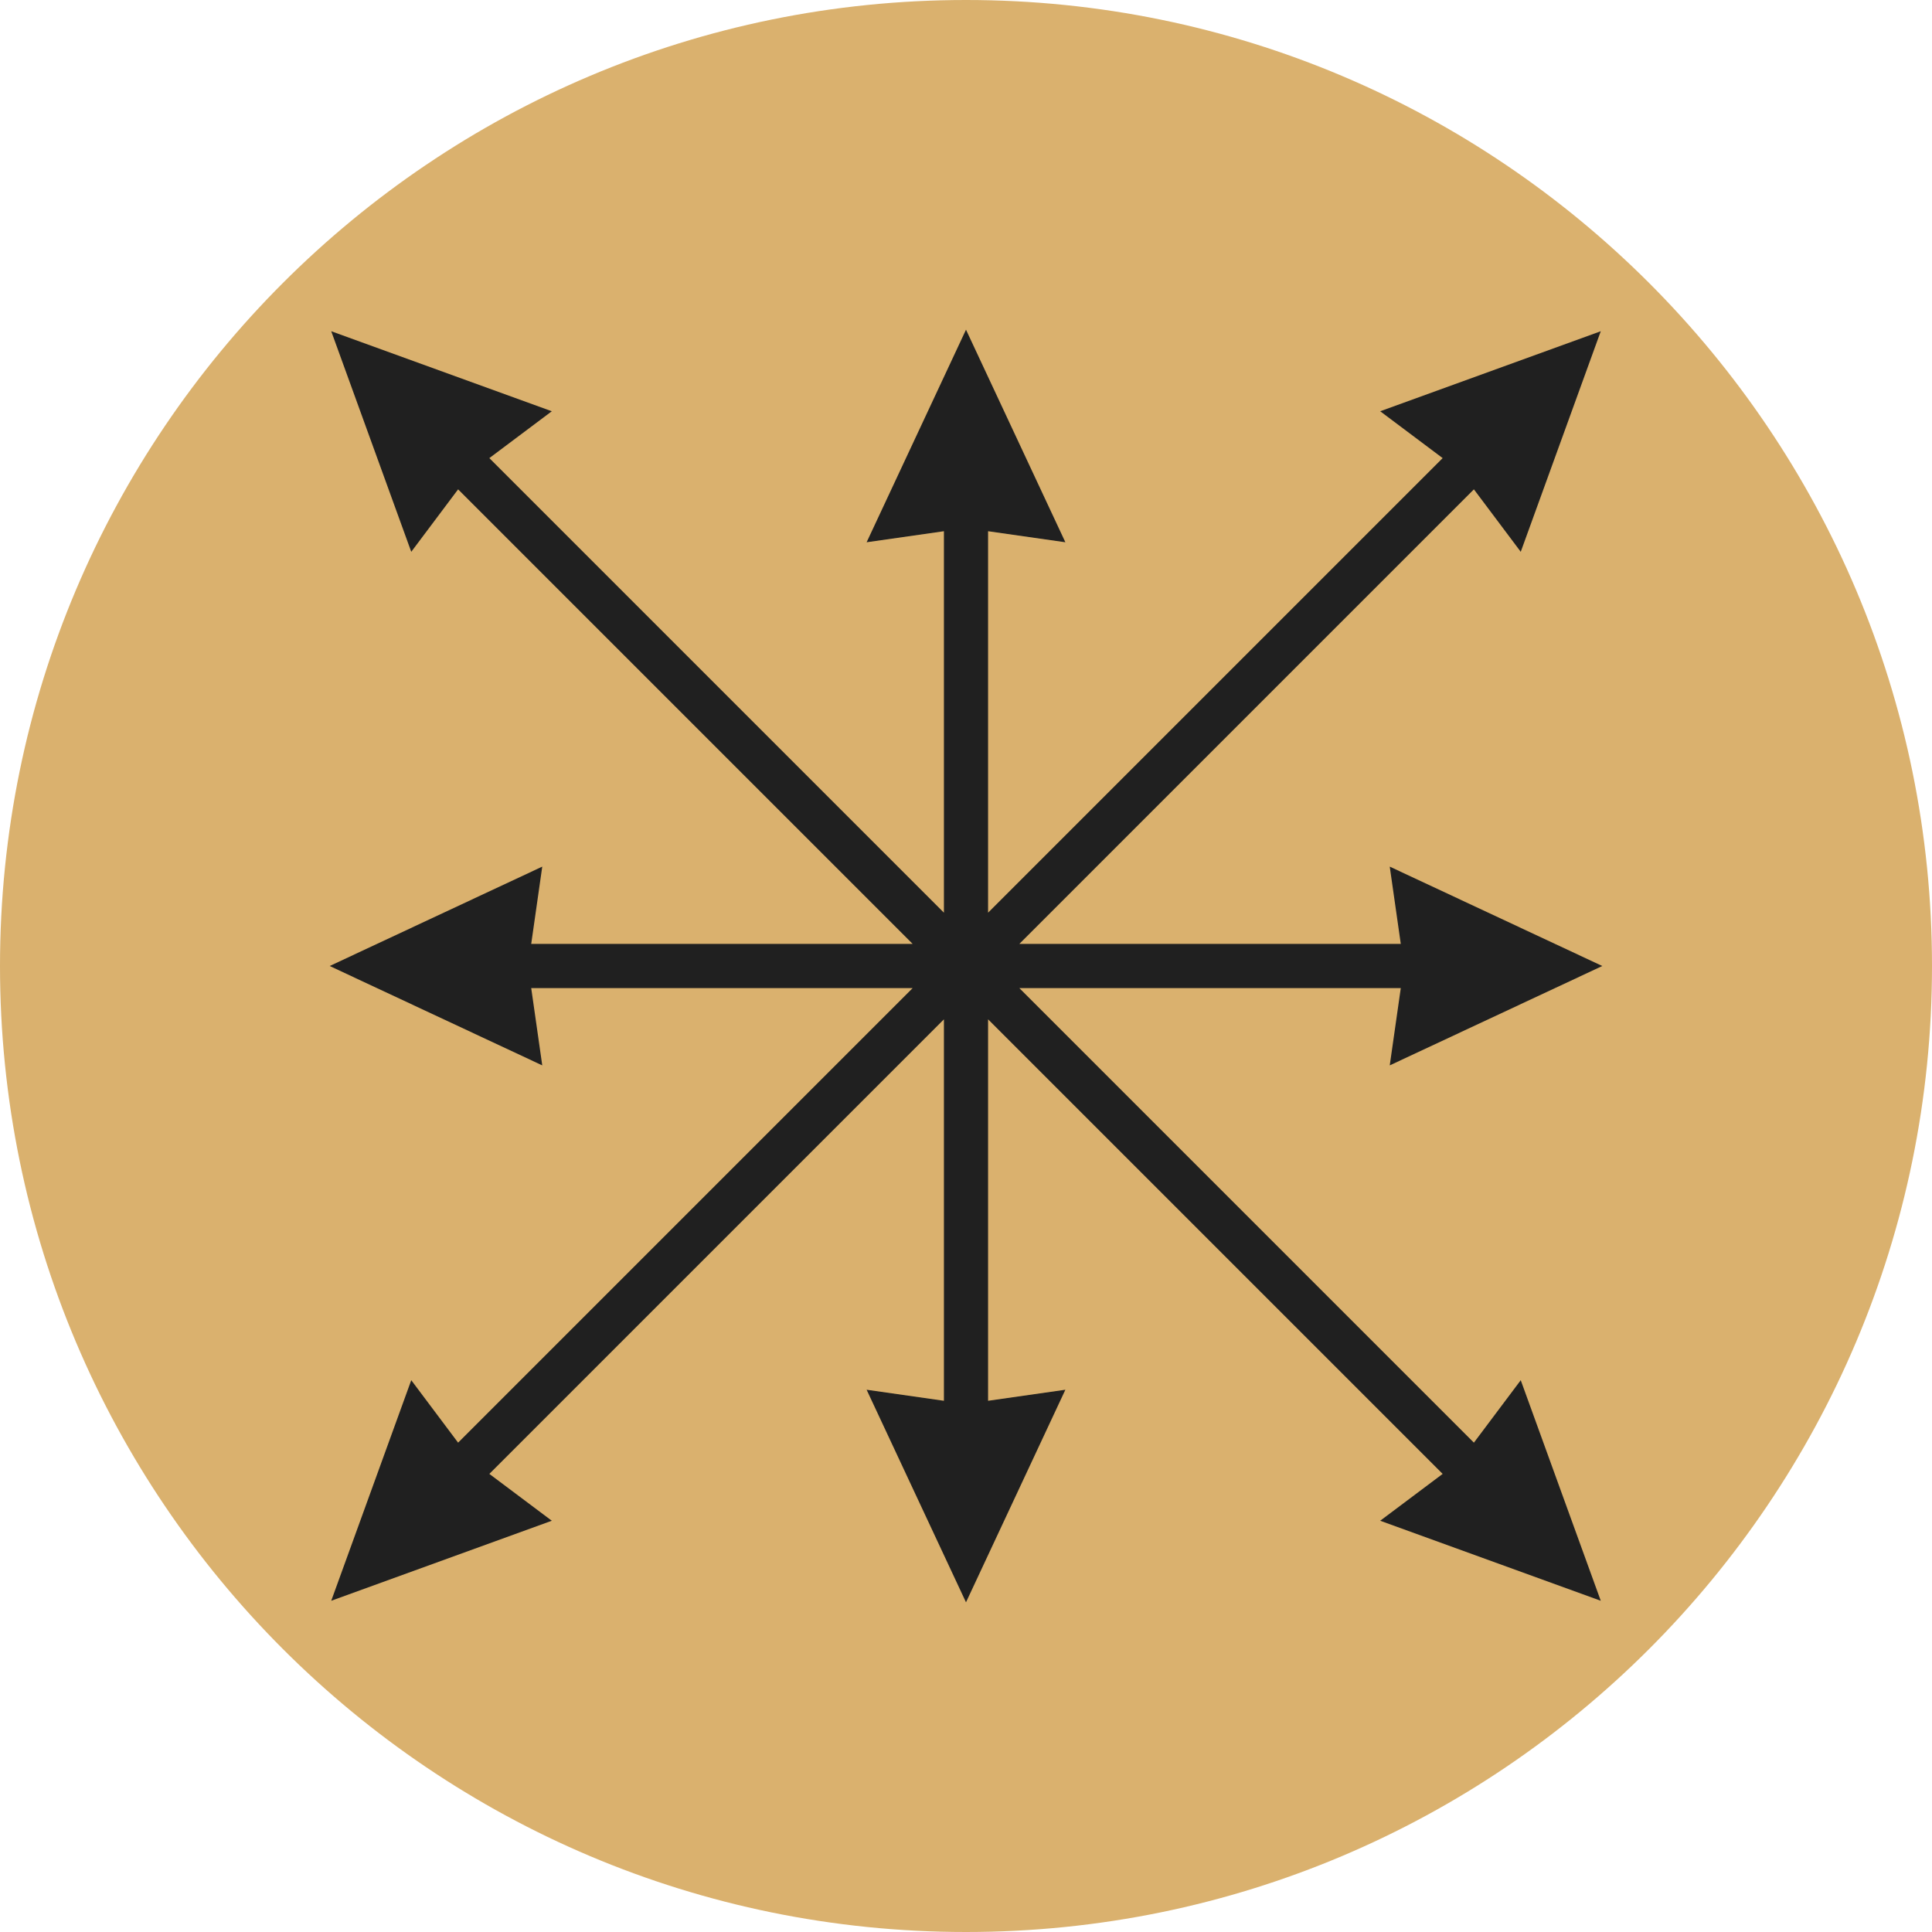
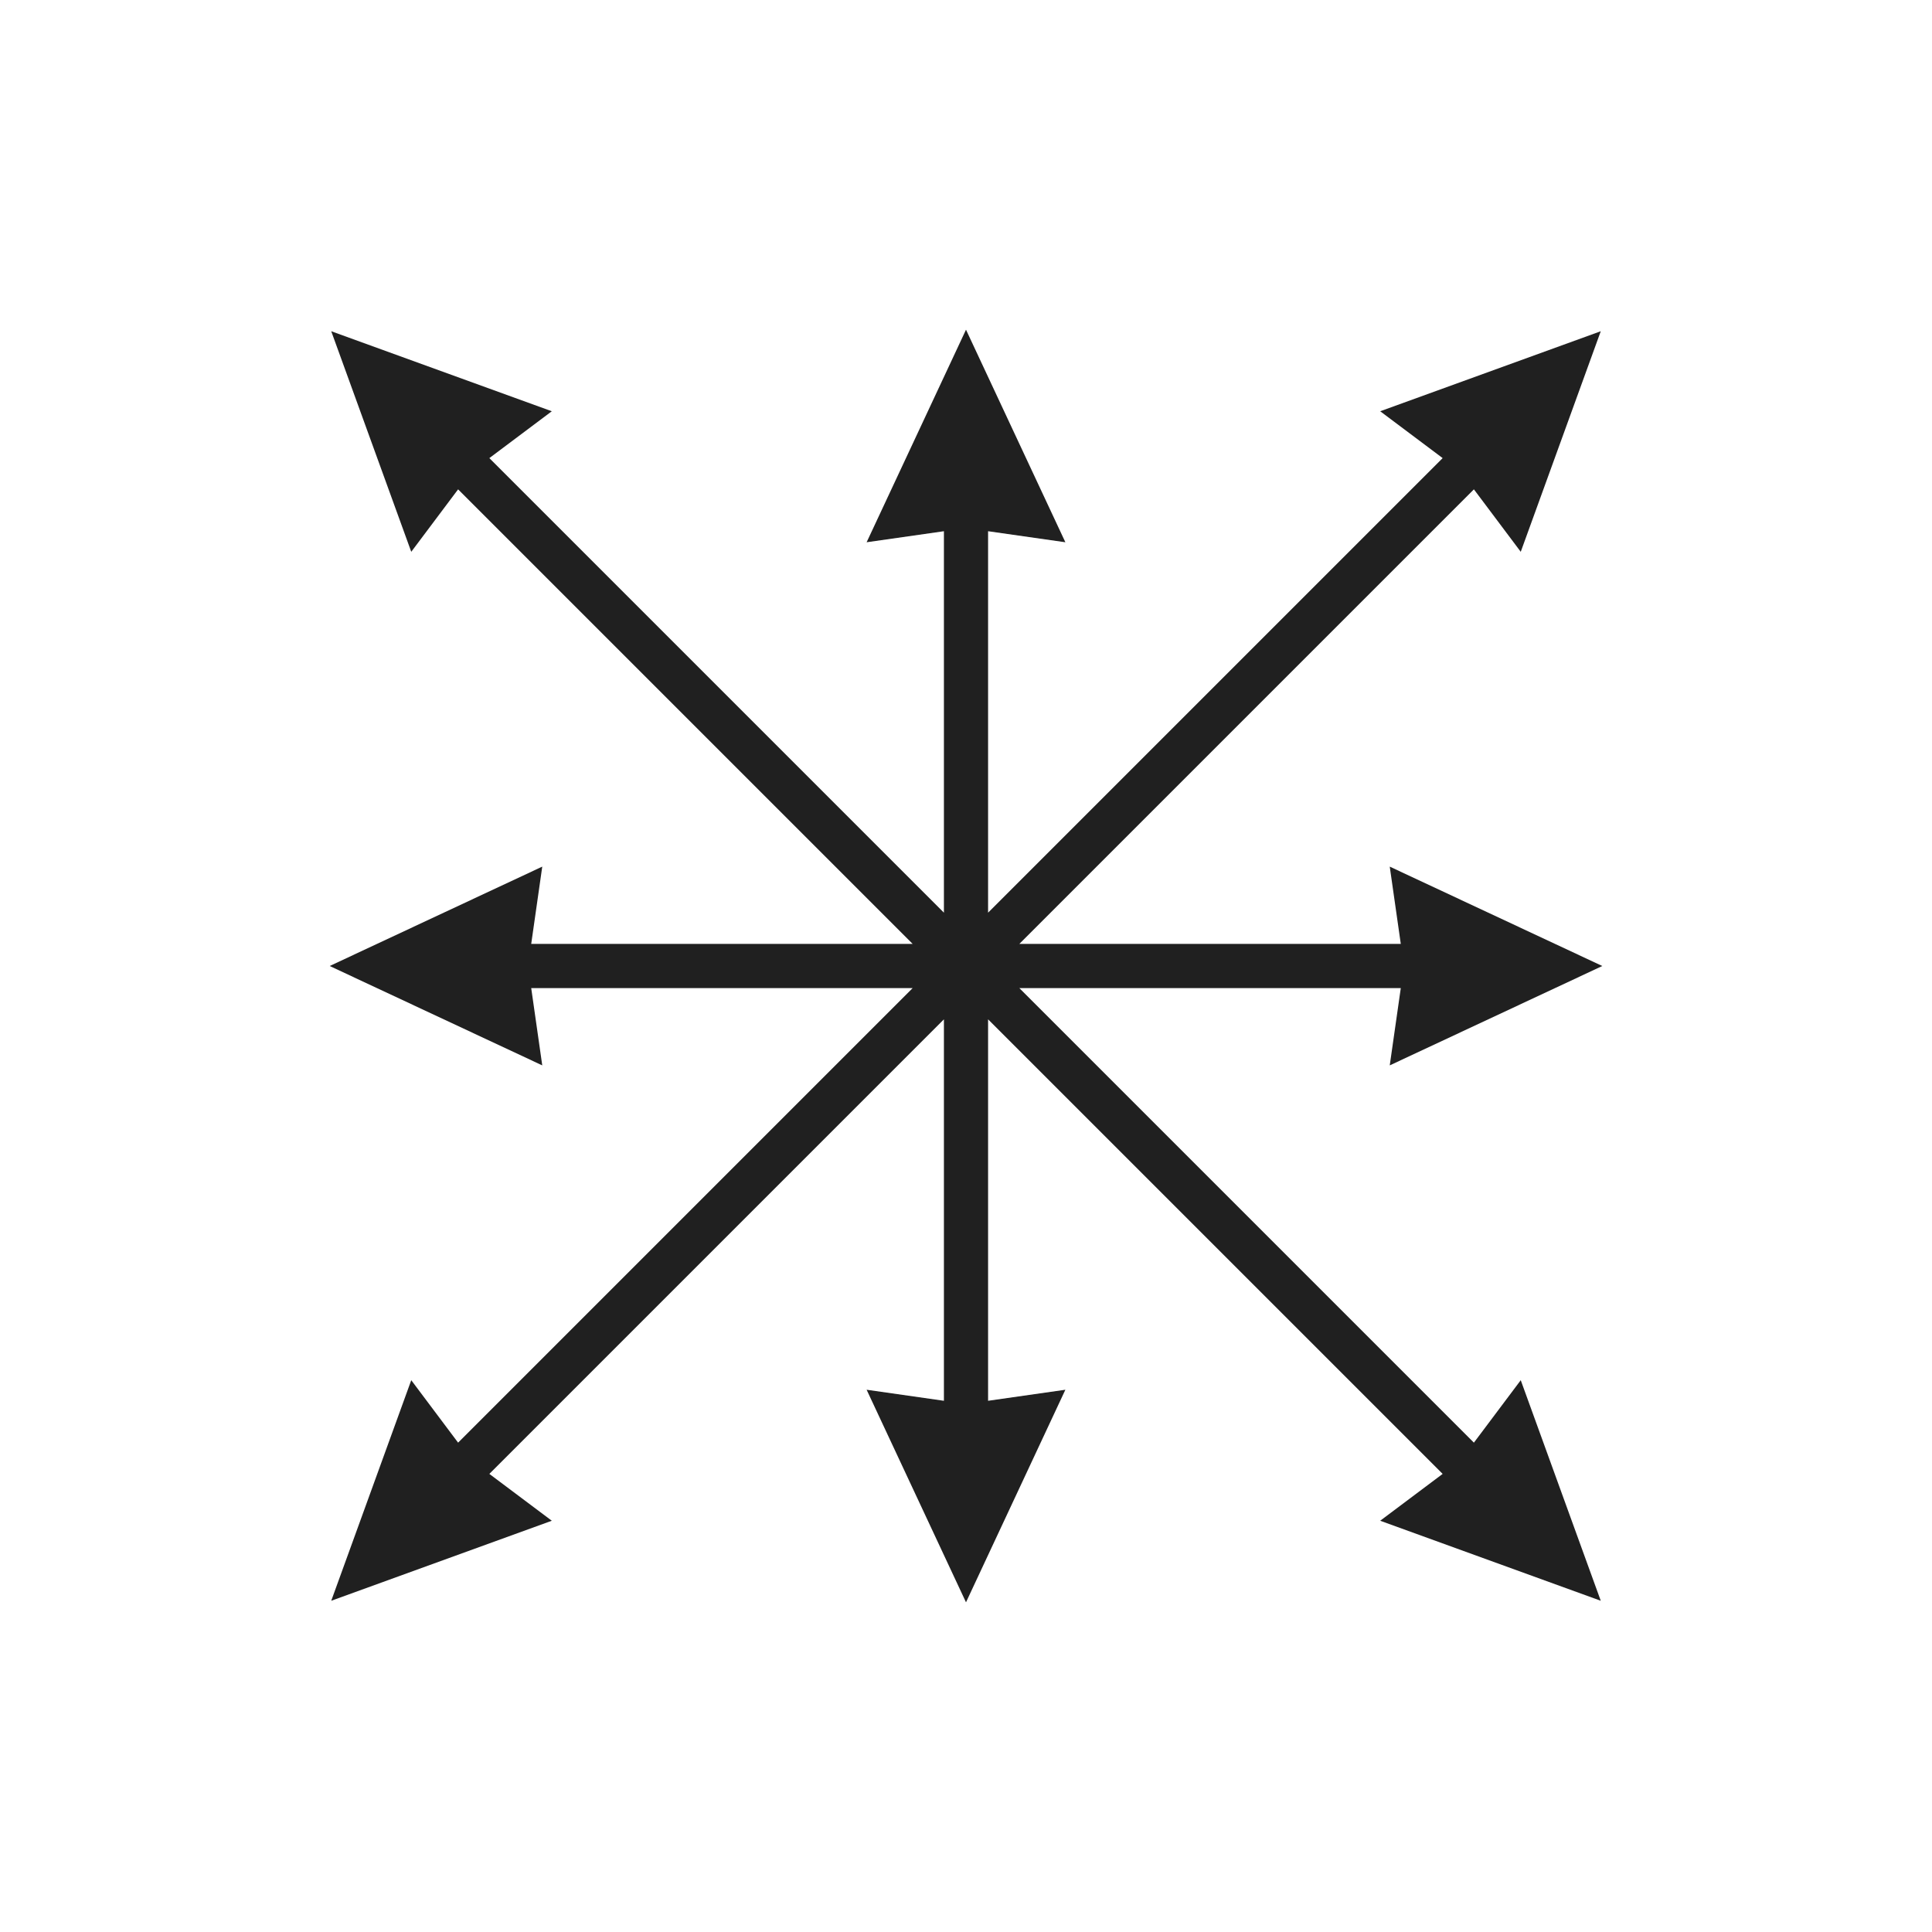
<svg xmlns="http://www.w3.org/2000/svg" version="1.1" x="0" y="0" width="112" height="112" viewBox="0, 0, 112, 112">
  <g id="Layer_1">
-     <path d="M56,112 C25.072,112 0,86.928 0,56 C0,25.072 25.072,0 56,0 C86.928,0 112,25.072 112,56 C112,86.928 86.928,112 56,112 z" fill="#DAB16E" />
    <path d="M56,19.113 L61.761,31.435 L57.28,30.795 L57.28,52.909 L83.632,26.557 L80.011,23.841 L92.798,19.202 L88.159,31.989 L85.443,28.368 L59.091,54.72 L81.205,54.72 L80.565,50.239 L92.887,56 L80.565,61.761 L81.205,57.28 L59.091,57.28 L85.443,83.632 L88.159,80.011 L92.798,92.798 L80.011,88.159 L83.632,85.443 L57.28,59.091 L57.28,81.205 L61.761,80.565 L56,92.887 L50.239,80.565 L54.72,81.205 L54.72,59.091 L28.368,85.443 L31.989,88.159 L19.202,92.798 L23.841,80.011 L26.557,83.632 L52.909,57.28 L30.795,57.28 L31.435,61.761 L19.113,56 L31.435,50.239 L30.795,54.72 L52.909,54.72 L26.557,28.368 L23.841,31.989 L19.202,19.202 L31.989,23.841 L28.368,26.557 L54.72,52.909 L54.72,30.795 L50.239,31.435 L56,19.113 z" fill="#202020" />
  </g>
</svg>